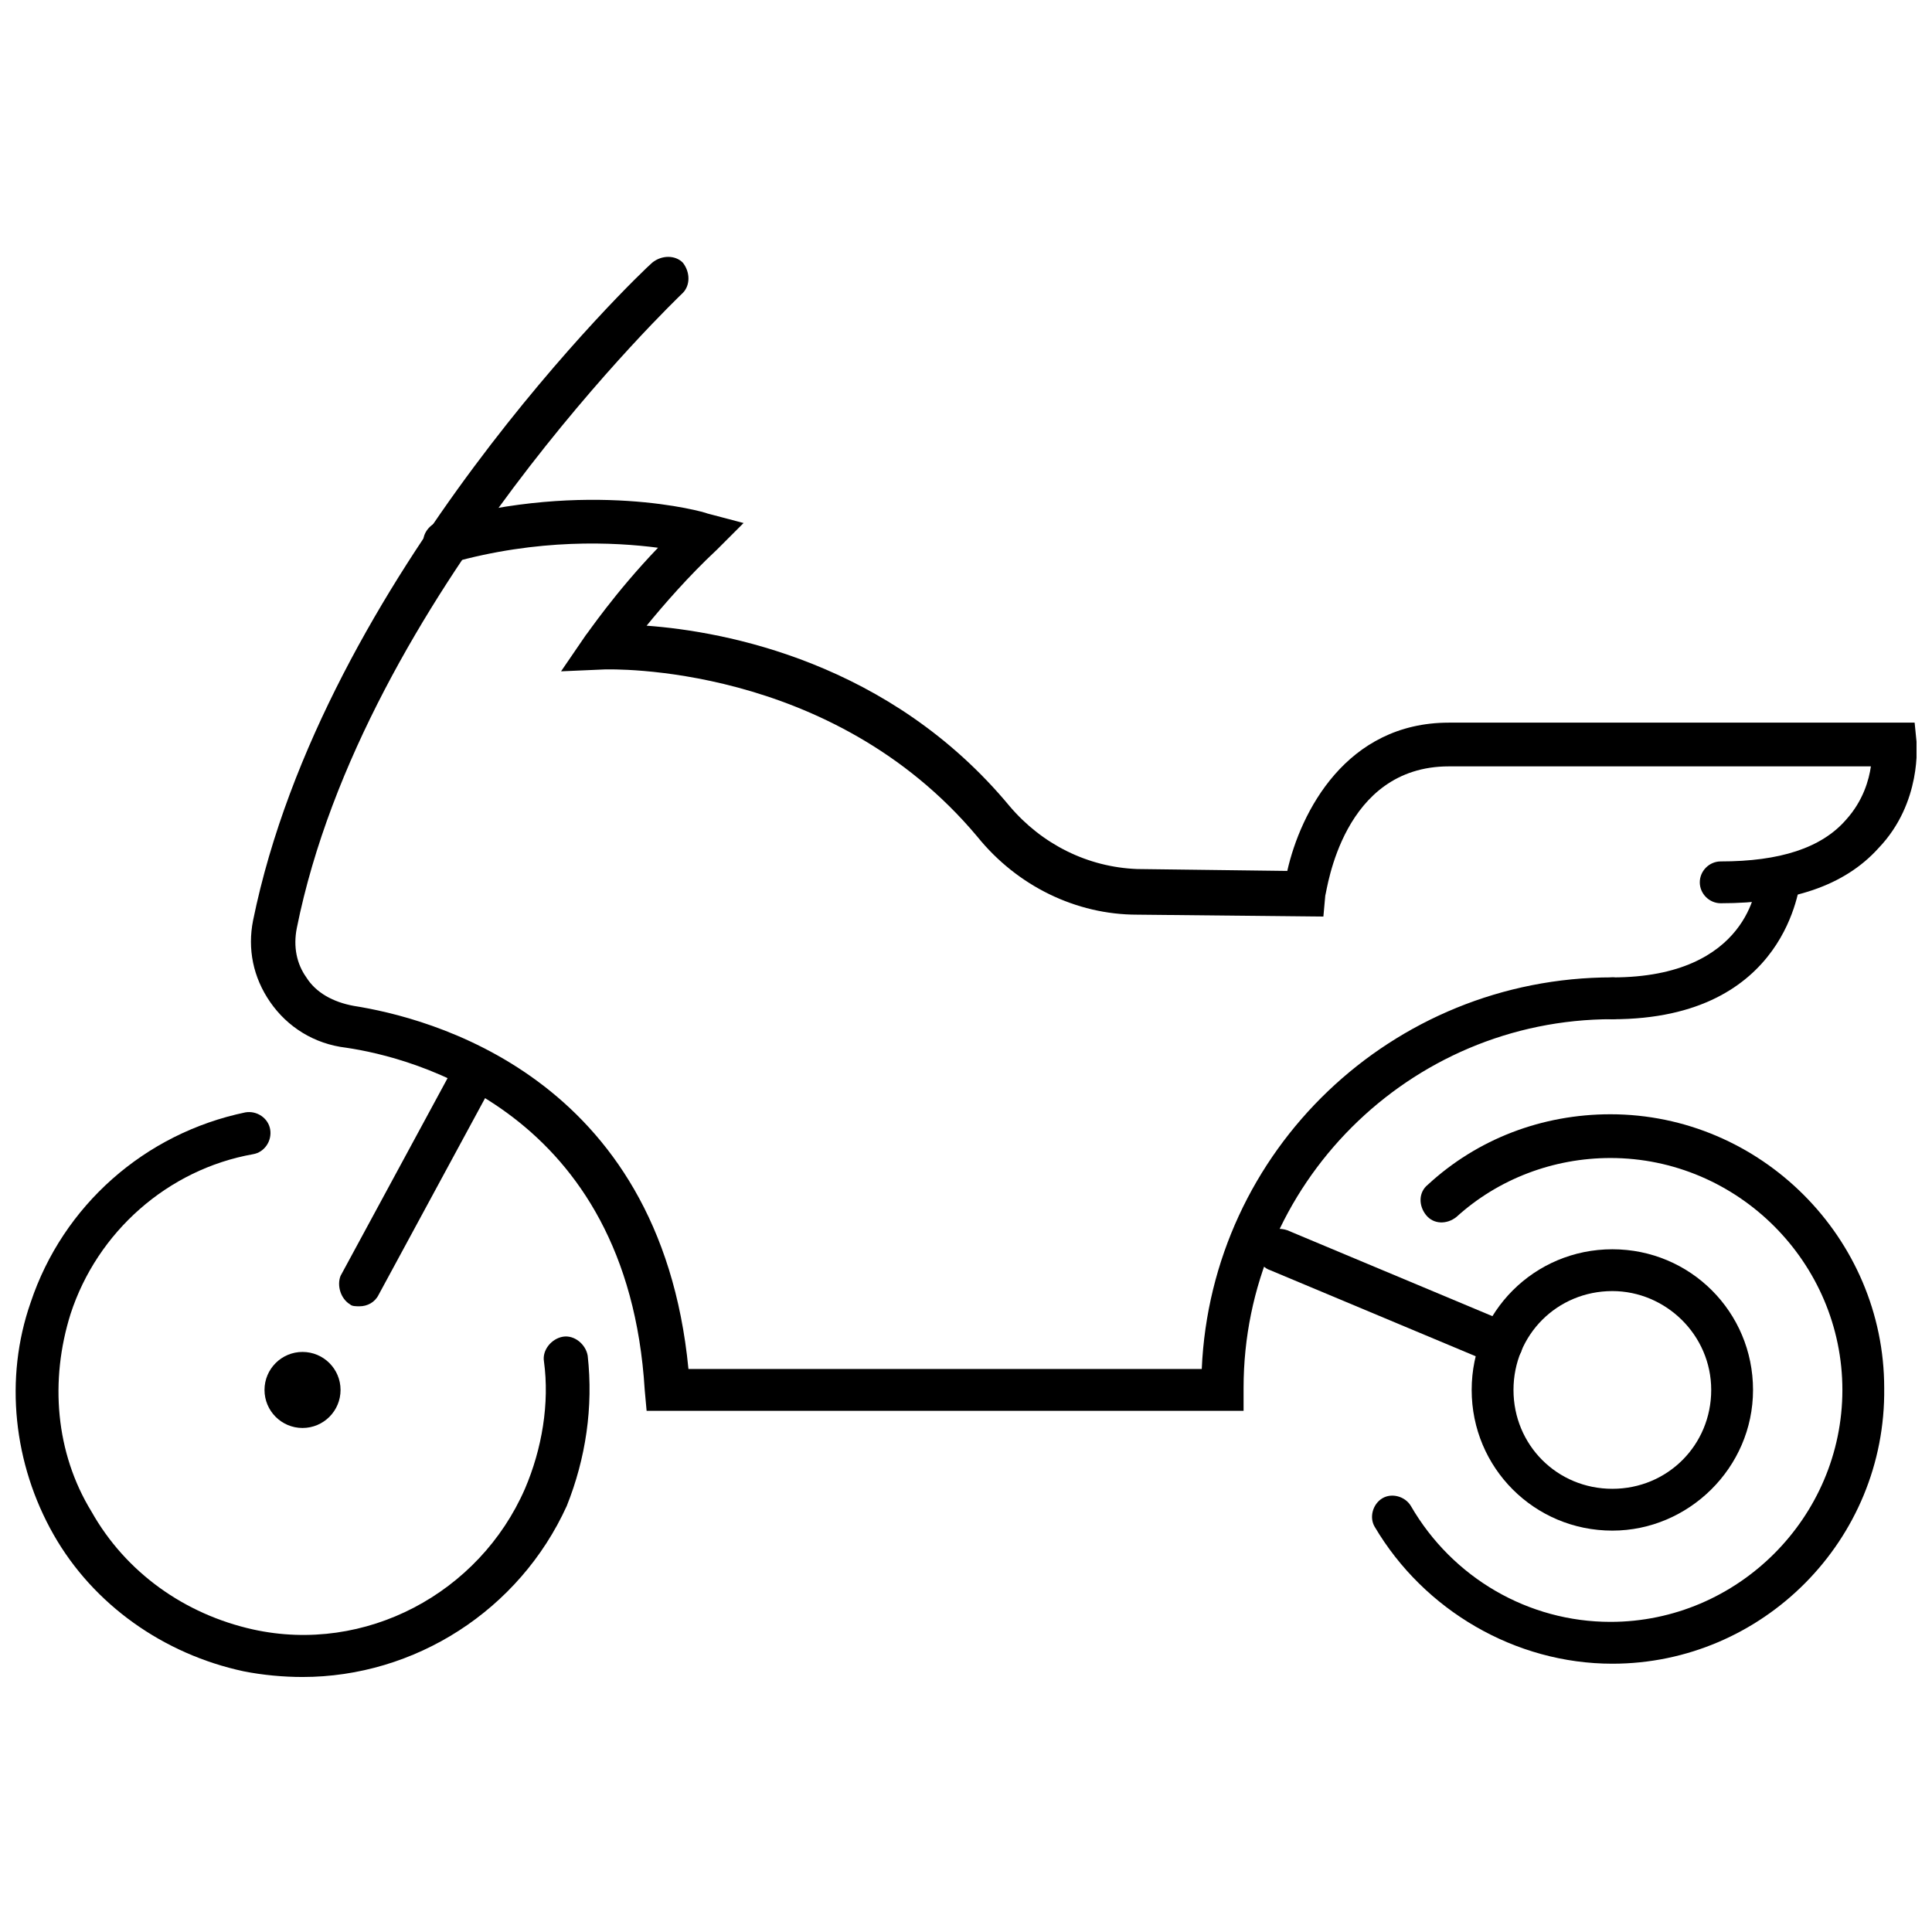
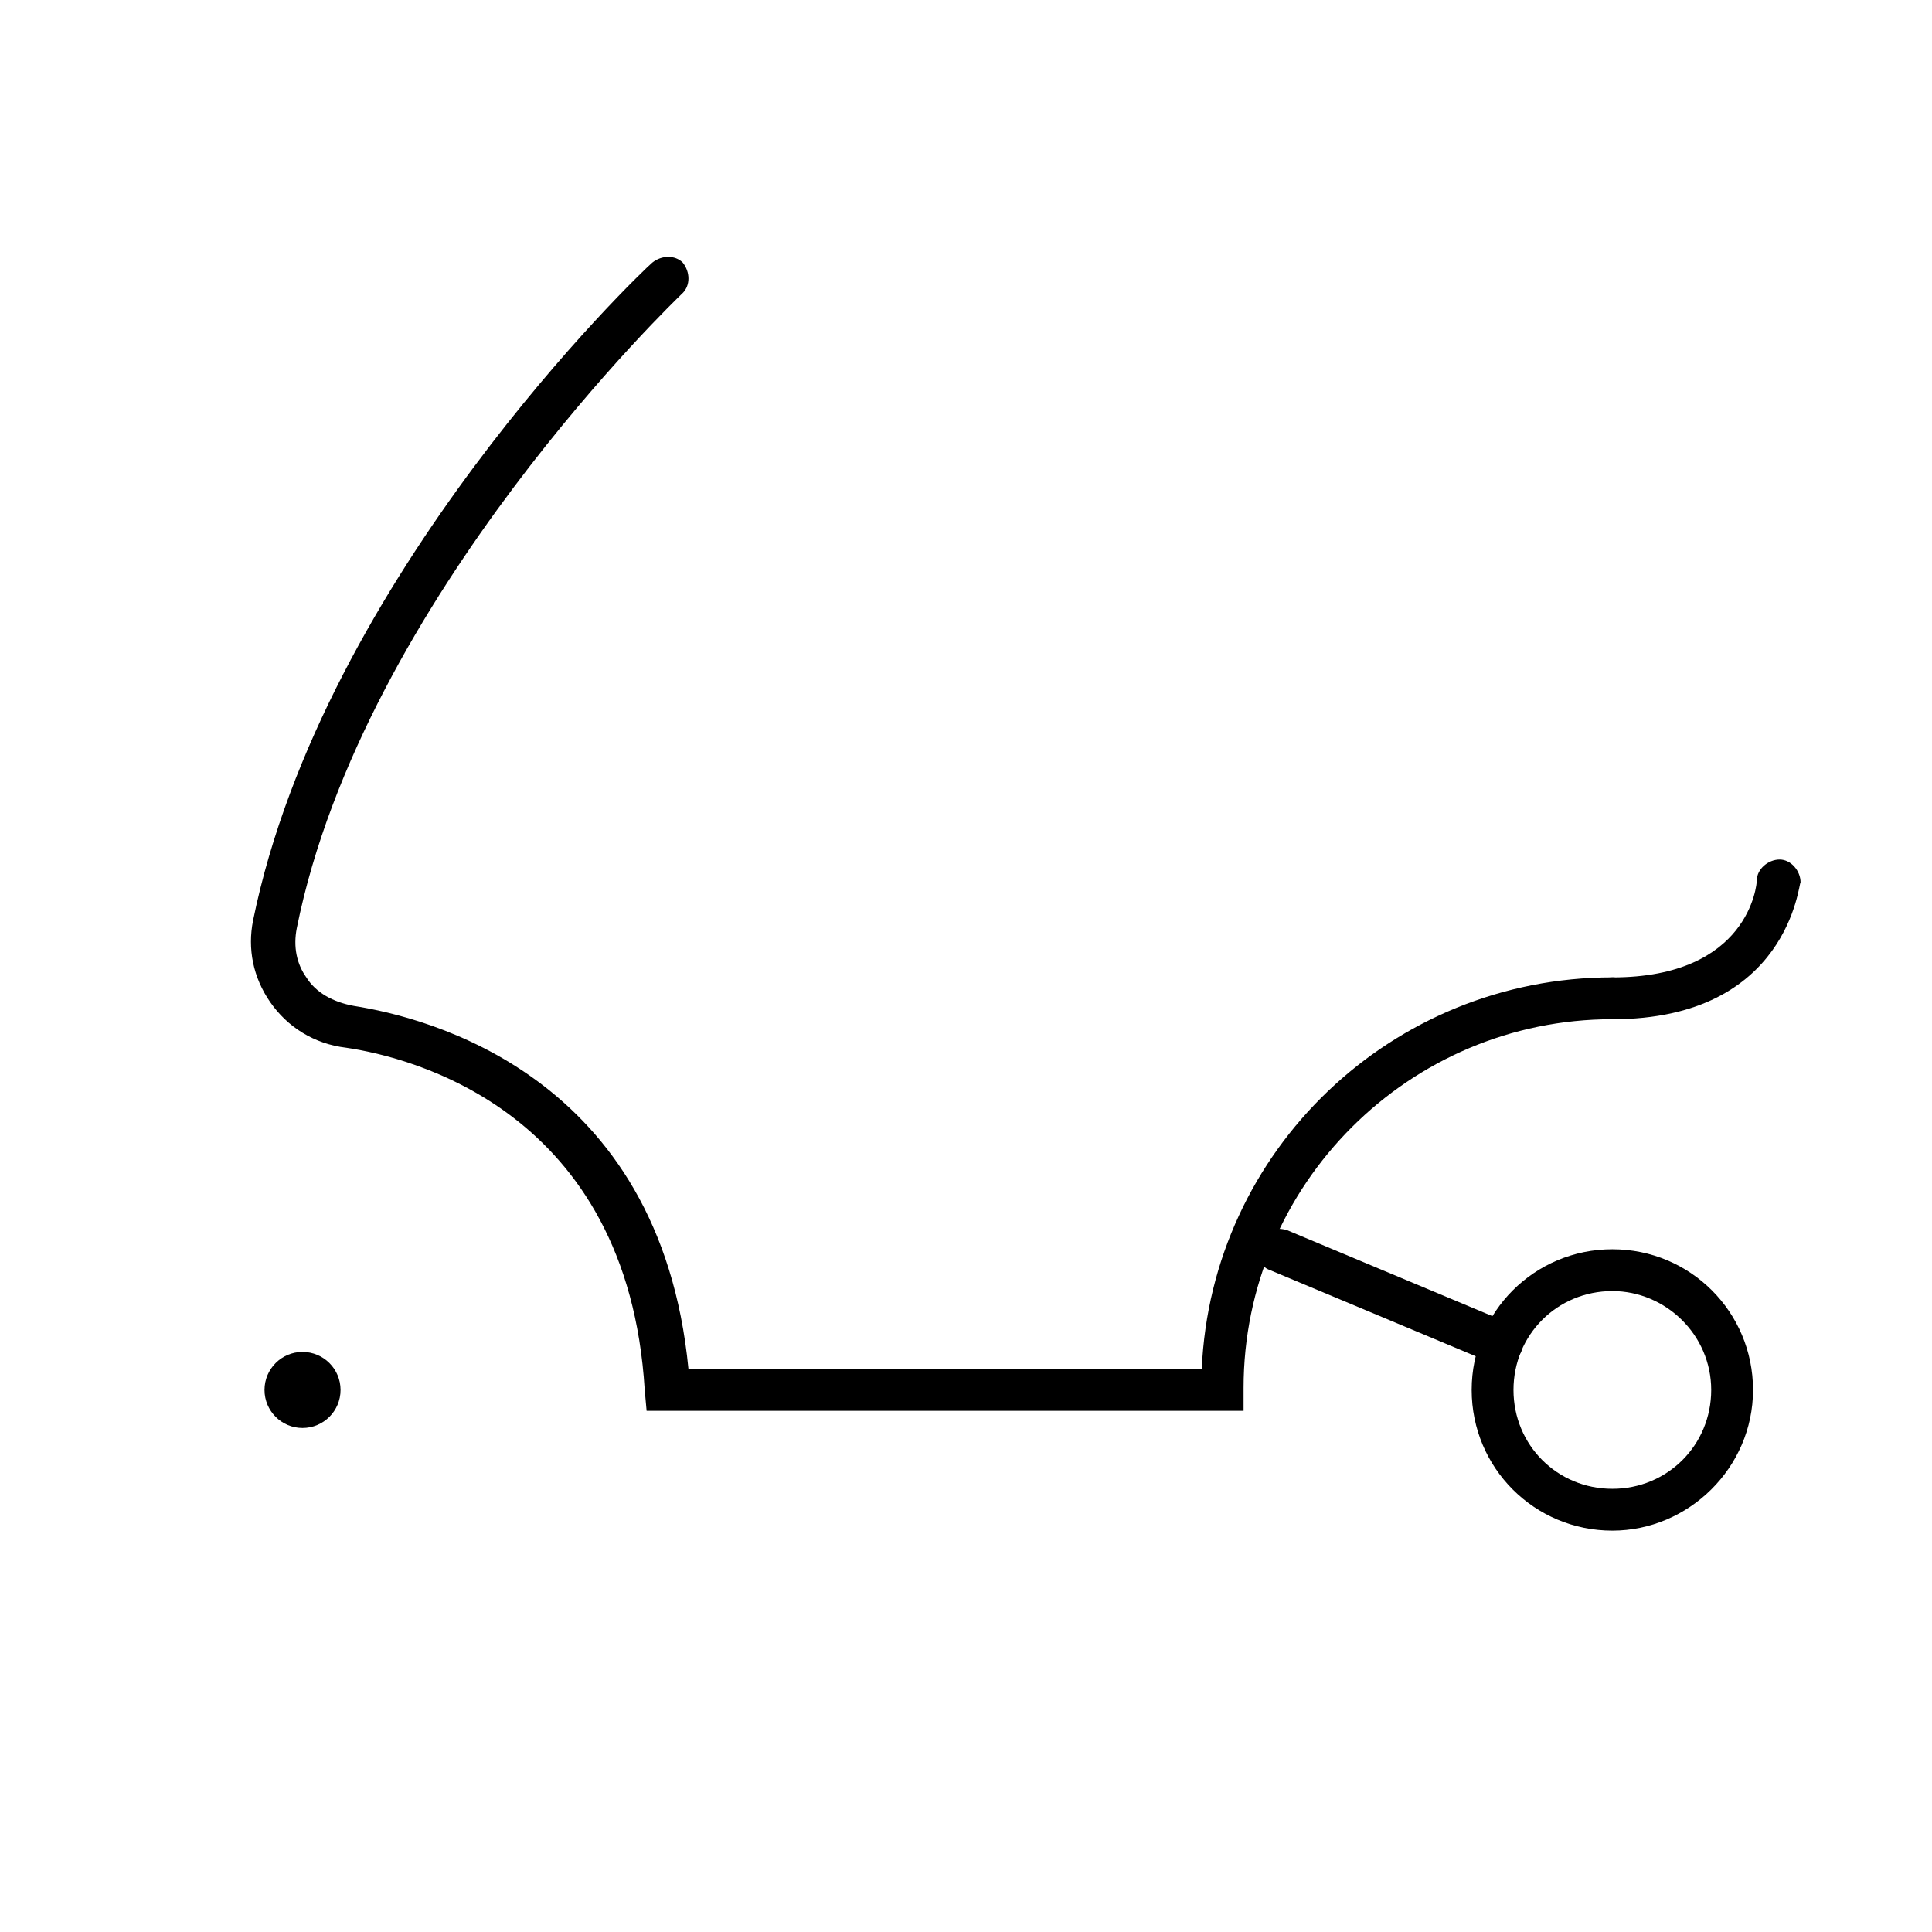
<svg xmlns="http://www.w3.org/2000/svg" width="800px" height="800px" version="1.1" viewBox="144 144 512 512">
  <defs>
    <clipPath id="b">
      <path d="m148.09 438h152.91v151h-152.91z" />
    </clipPath>
    <clipPath id="a">
-       <path d="m256 276h395.9v111h-395.9z" />
-     </clipPath>
+       </clipPath>
  </defs>
  <path d="m571.29 549.63c-20.656 0-37.281-16.625-37.281-37.281s16.625-37.281 37.281-37.281 37.281 16.625 37.281 37.281-17.129 37.281-37.281 37.281zm0-63.48c-14.609 0-26.199 11.586-26.199 26.199 0 14.609 11.586 26.199 26.199 26.199 14.609 0 26.199-11.586 26.199-26.199 0-14.609-12.09-26.199-26.199-26.199z" />
  <path d="m234.25 512.35c0 5.566-4.512 10.078-10.078 10.078-5.562 0-10.074-4.512-10.074-10.078s4.512-10.074 10.074-10.074c5.566 0 10.078 4.508 10.078 10.074" />
  <path d="m541.57 505.8c-0.504 0-1.512 0-2.016-0.504l-58.945-24.684c-3.023-1.008-4.031-4.535-3.023-7.559 1.008-3.023 4.535-4.031 7.559-3.023l58.945 24.688c3.023 1.008 4.031 4.535 3.023 7.559-1.012 2.012-3.023 3.523-5.543 3.523z" />
-   <path d="m571.29 584.9c-25.695 0-49.879-14.105-62.977-36.273-1.512-2.519-0.504-6.047 2.016-7.559 2.519-1.512 6.047-0.504 7.559 2.016 11.082 19.145 31.234 30.73 52.898 30.73 33.754 0 61.465-27.711 61.465-61.465s-27.711-61.465-61.465-61.465c-15.113 0-29.727 5.543-40.809 15.617-2.519 2.016-6.047 2.016-8.062-0.504-2.016-2.519-2.016-6.047 0.504-8.062 13.098-12.09 30.23-18.641 48.367-18.641 39.801 0 72.547 32.746 72.547 72.547 0.508 40.309-32.242 73.059-72.043 73.059z" />
  <g clip-path="url(#b)">
-     <path d="m224.17 588.42c-5.039 0-10.578-0.504-15.617-1.512-21.16-4.535-39.801-17.633-50.383-36.273-10.578-18.641-13.098-41.312-6.047-61.465 8.566-25.695 30.23-44.84 56.93-50.383 3.023-0.504 6.047 1.512 6.551 4.535 0.504 3.023-1.512 6.047-4.535 6.551-22.668 4.031-41.309 20.656-48.363 42.32-5.539 17.633-4.031 36.777 5.543 52.398 9.07 16.121 24.688 27.207 42.824 31.234 29.727 6.551 59.953-9.574 72.043-37.281 4.535-10.578 6.551-22.672 5.039-33.754-0.504-3.023 2.016-6.047 5.039-6.551 3.023-0.504 6.047 2.016 6.551 5.039 1.512 13.602-0.504 27.207-5.543 39.801-12.598 27.707-40.305 45.34-70.031 45.34z" />
-   </g>
-   <path d="m239.29 490.18c-1.008 0-2.016 0-2.519-0.504-2.519-1.512-3.527-5.039-2.519-7.559l29.723-54.914c1.512-2.519 5.039-3.527 7.559-2.519 2.519 1.512 3.527 5.039 2.519 7.559l-29.727 54.914c-1.008 2.016-3.023 3.023-5.035 3.023z" />
+     </g>
  <path d="m571.29 414.11c-3.023 0-5.543-2.519-5.543-5.543s2.519-5.543 5.543-5.543c36.273 0 38.289-24.688 38.289-25.695 0-3.023 3.023-5.543 6.047-5.543 3.023 0 5.543 3.023 5.543 6.047-0.504 0.004-3.023 36.277-49.879 36.277z" />
  <g clip-path="url(#a)">
    <path d="m494.71 386.9-49.375-0.504c-16.121 0-31.738-7.559-42.32-20.656-38.793-46.348-97.738-44.336-98.746-44.336l-11.586 0.504 6.551-9.574c0.504-0.504 7.559-11.082 19.145-23.176-11.586-1.512-31.738-2.519-54.914 4.031-3.023 1.008-6.047-1.008-7.055-4.031-1.008-3.023 1.008-6.047 4.031-7.055 39.297-11.082 70.031-2.519 71.039-2.016l9.574 2.519-7.055 7.055c-7.559 7.055-14.105 14.609-18.641 20.152 20.656 1.512 64.488 9.574 96.227 47.863 8.566 10.078 20.656 16.121 33.754 16.625l39.801 0.504c3.527-15.617 15.617-39.297 42.824-39.297h123.43l0.504 5.039c0 0.504 1.512 16.121-10.078 28.215-9.07 10.078-23.176 14.609-41.816 14.609-3.023 0-5.543-2.519-5.543-5.543s2.519-5.543 5.543-5.543c15.617 0 26.703-3.527 33.25-11.082 4.535-5.039 6.047-10.578 6.551-14.105h-111.85c-28.215 0-32.242 32.746-32.746 34.258z" />
  </g>
  <path d="m473.05 517.89h-157.69l-0.504-5.543c-4.535-74.059-61.969-88.168-79.098-90.688-8.566-1.008-15.617-5.543-20.152-12.09-4.535-6.551-6.047-14.105-4.535-21.664 18.641-91.191 102.27-171.3 105.8-174.32 2.519-2.016 6.047-2.016 8.062 0 2.016 2.519 2.016 6.047 0 8.062-1.008 1.008-84.641 80.609-102.27 168.27-1.008 5.039 0 9.574 2.519 13.098 2.519 4.031 7.055 6.551 12.594 7.559 19.145 3.023 81.113 18.137 88.672 96.227h136.03c2.516-57.941 50.379-103.79 108.82-103.79 3.023 0 5.543 2.519 5.543 5.543s-2.519 5.543-5.543 5.543c-53.906 0-97.738 43.832-97.738 97.738v6.047z" />
</svg>